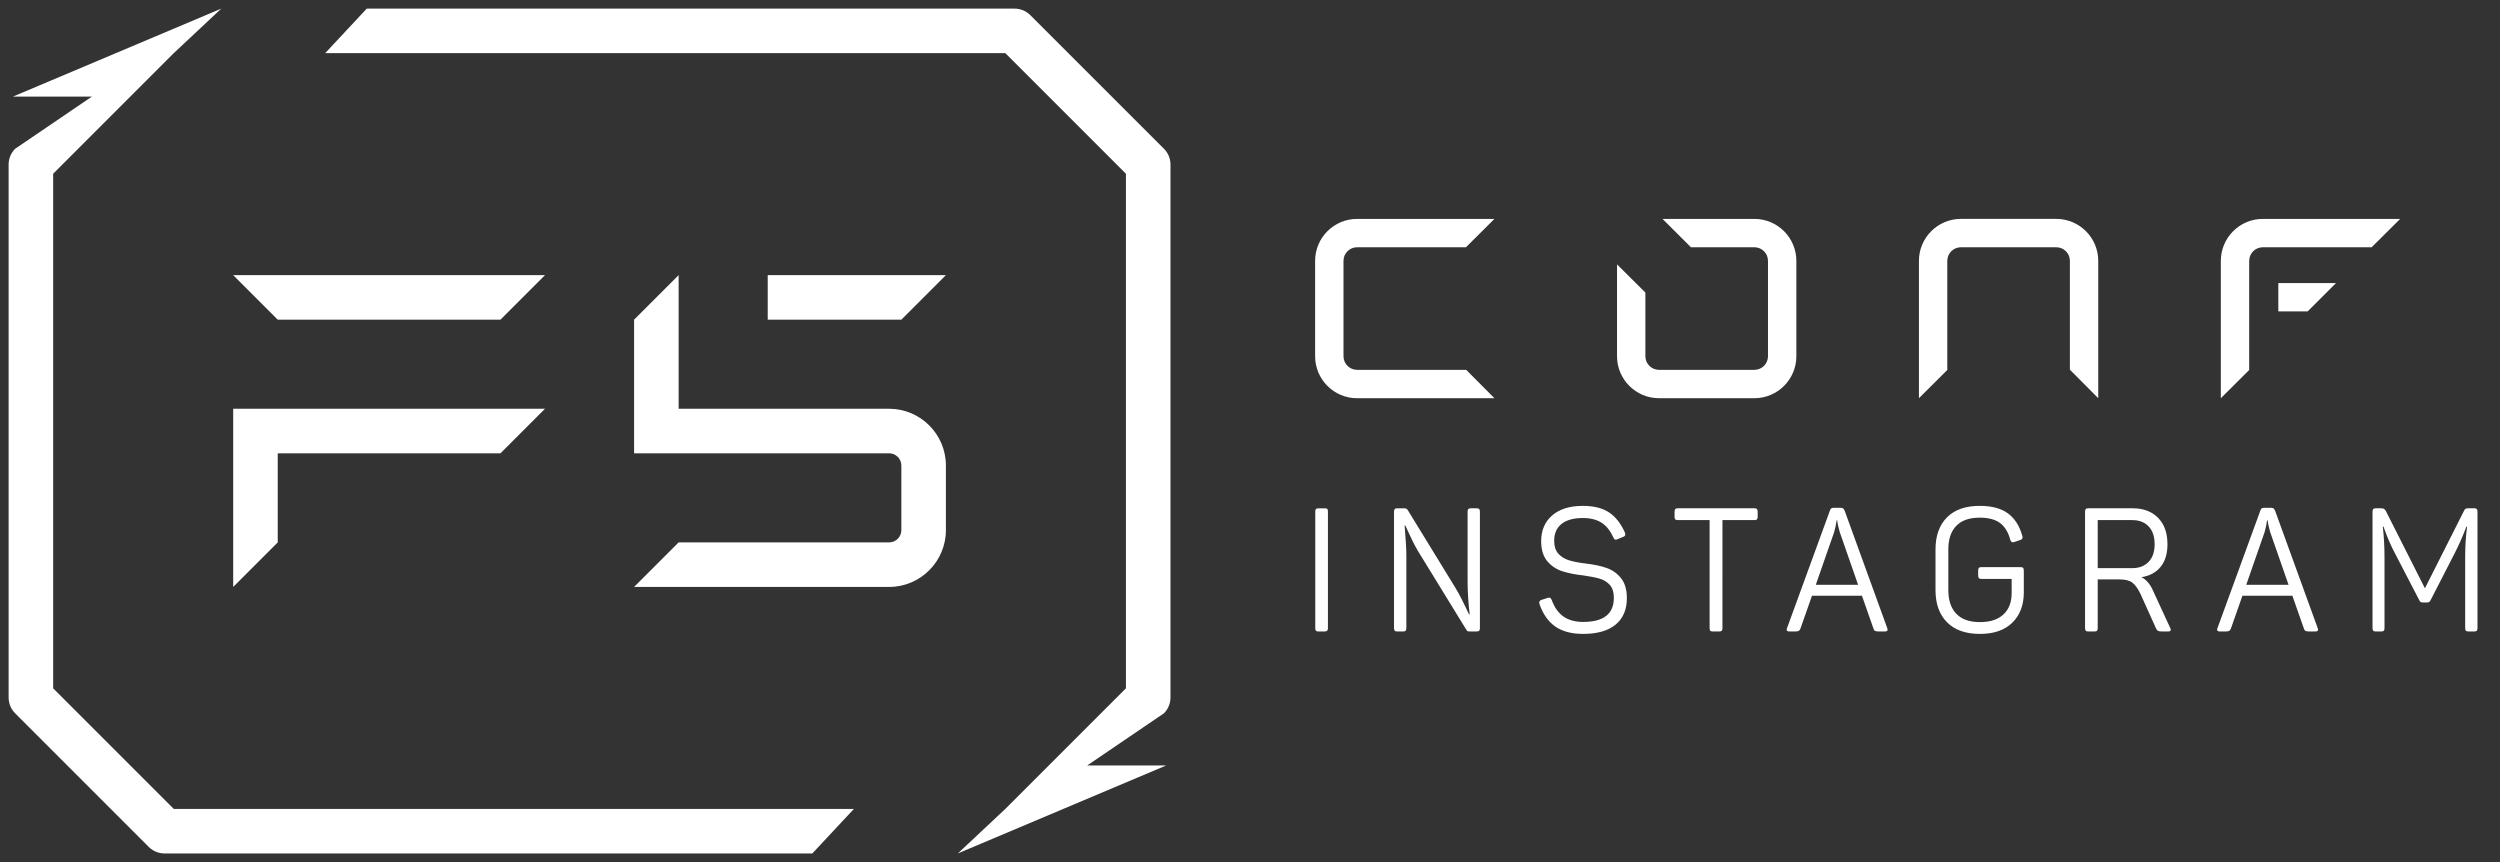
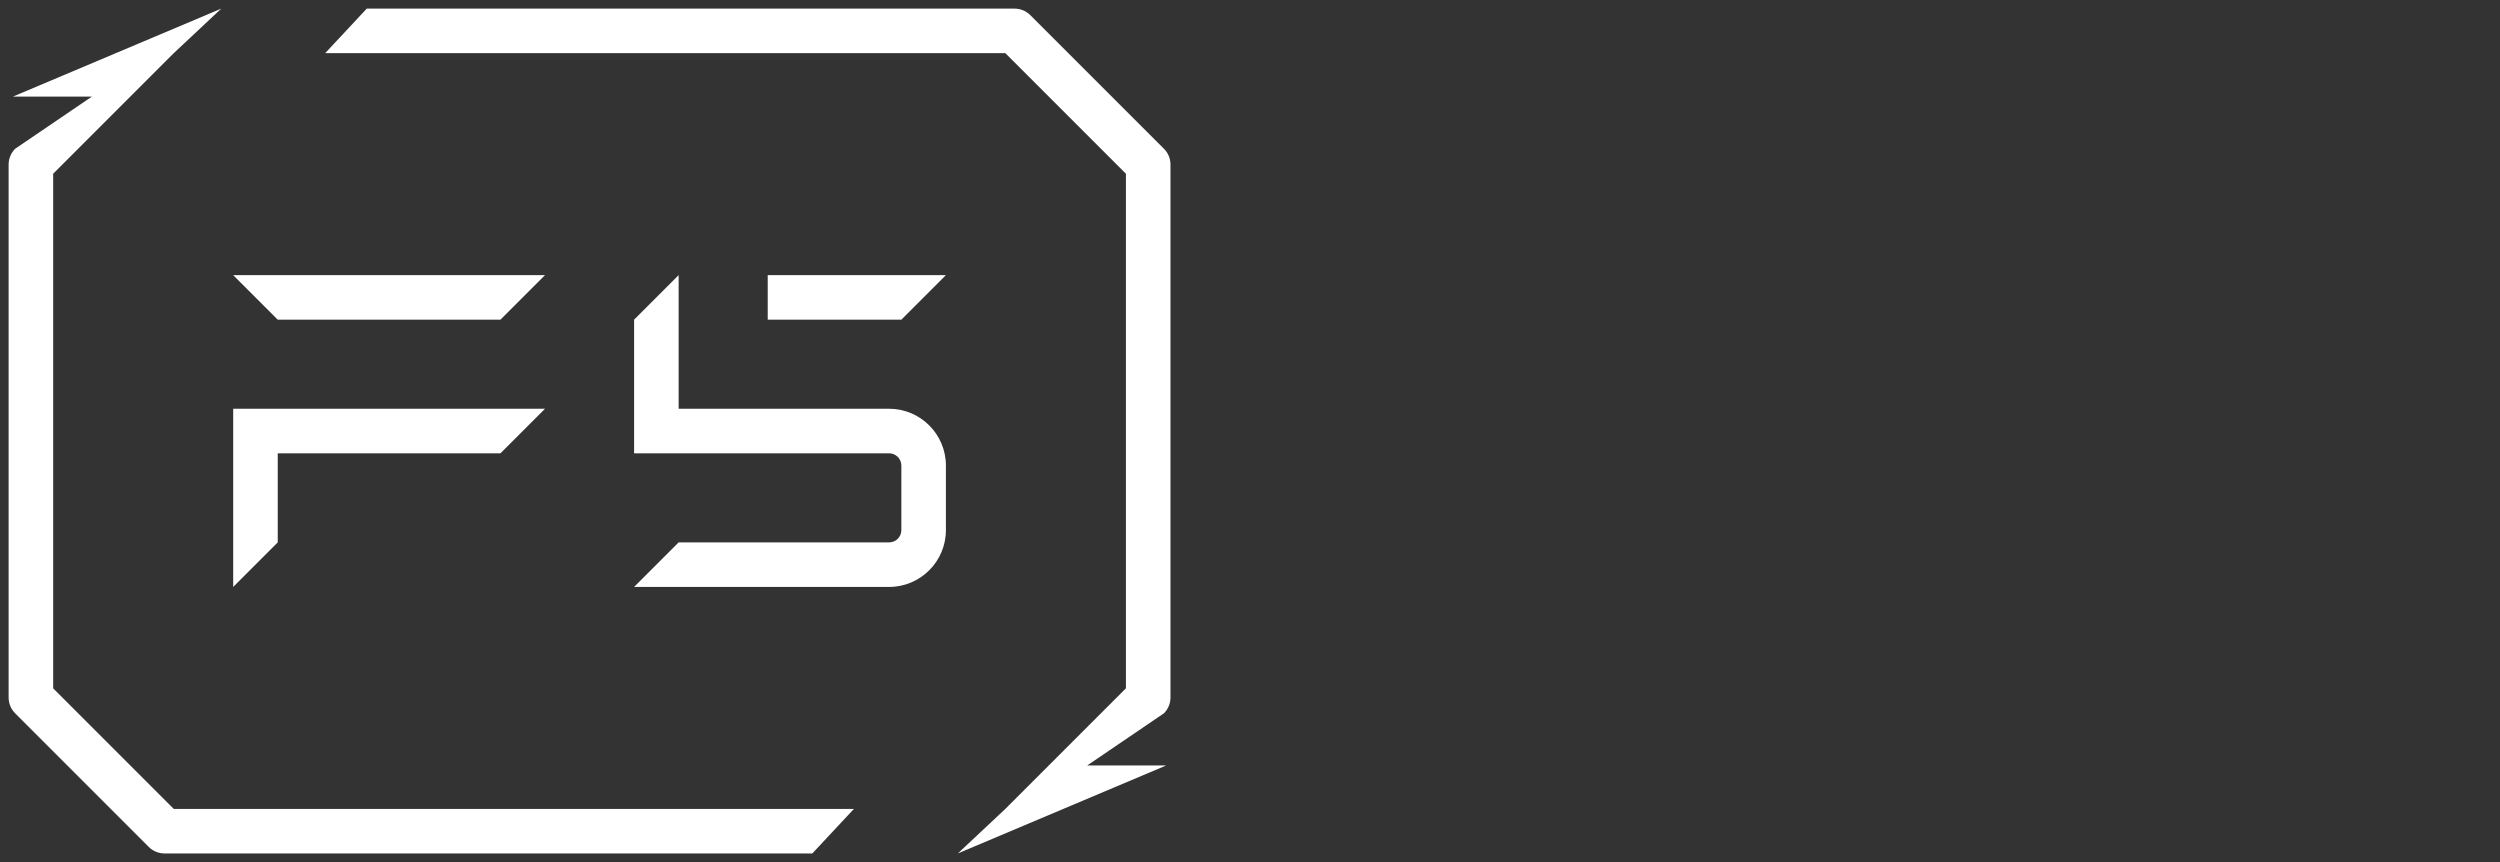
<svg xmlns="http://www.w3.org/2000/svg" version="1.1" class="icn_f5_logo" x="0px" y="0px" viewBox="0 0 290 100" style="enable-background:new 0 0 290 100;" xml:space="preserve" preserveAspectRatio="xMinYMin meet">
  <rect x="0" y="0" width="290" height="100" fill="#333333" stroke="none" />
  <g id="instagram">
    <g>
      <g>
        <path style="fill:#fff;" d="M27.05,47.417v20.668l5.167-5.167V52.583h25.836l5.167-5.167H27.05z M27.05,31.915l5.167,5.167h25.836      l5.167-5.167H27.05z M73.555,37.082v15.501h29.582c0.784,0,1.421,0.638,1.421,1.421v7.491c0,0.784-0.637,1.422-1.421,1.422      H78.722l-5.167,5.167h29.582c3.633,0,6.588-2.956,6.588-6.589v-7.491c0-3.633-2.955-6.588-6.588-6.588H78.722V31.915      L73.555,37.082z M89.056,31.915v5.167h15.501l5.167-5.167H89.056z M1.496,11.206h9.161l-8.901,6.053      C1.272,17.743,1,18.4,1,19.085v61.83c0,0.686,0.272,1.342,0.756,1.827l15.501,15.502C17.742,98.728,18.399,99,19.085,99H94.23      l4.823-5.167H20.154L6.167,79.845v-59.69L20.154,6.167L25.667,1L1.496,11.206z M42.544,1l-4.822,5.167h78.898l13.988,13.988      v59.69L116.62,93.833L111.108,99l24.17-10.206h-9.161l8.901-6.053c0.484-0.484,0.757-1.141,0.757-1.827v-61.83      c0-0.685-0.272-1.342-0.757-1.827L119.517,1.757C119.032,1.272,118.376,1,117.69,1H42.544z" />
      </g>
      <g>
-         <path style="fill:#fff;" d="M170.08,42.903h-12.658c-0.869,0-1.577-0.708-1.577-1.577V30.259c0-0.87,0.708-1.577,1.577-1.577     h12.626l3.307-3.289h-15.934c-2.684,0-4.867,2.183-4.867,4.867v11.068c0,2.683,2.183,4.866,4.867,4.866h15.934L170.08,42.903z      M192.442,46.192h11.068c2.684,0,4.867-2.183,4.867-4.865V30.258c0-2.683-2.183-4.865-4.867-4.865h-10.657l3.296,3.289h7.361     c0.87,0,1.577,0.707,1.577,1.576v11.068c0,0.869-0.708,1.576-1.577,1.576h-11.068c-0.869,0-1.577-0.707-1.577-1.576v-7.388     l-3.29-3.269v10.657C187.576,44.009,189.759,46.192,192.442,46.192 M260.908,30.259c0-0.87,0.708-1.577,1.577-1.577h12.626     l3.307-3.289h-15.934c-2.684,0-4.867,2.183-4.867,4.867v15.934l3.289-3.275V30.259z M270.975,32.835h-6.689v3.289h3.401     L270.975,32.835z M225.886,42.917V30.259c0-0.869,0.708-1.577,1.577-1.577h11.068c0.87,0,1.577,0.708,1.577,1.577v12.626     l3.289,3.307V30.259c0-2.684-2.183-4.867-4.867-4.867h-11.068c-2.683,0-4.866,2.183-4.866,4.867v15.934L225.886,42.917z" />
-         <path style="fill:#fff;" d="M152.661,73.172c-0.061-0.053-0.09-0.148-0.09-0.282V59.325c0-0.134,0.03-0.228,0.09-0.282     c0.061-0.053,0.144-0.08,0.252-0.08h0.805c0.107,0,0.188,0.024,0.241,0.071c0.054,0.047,0.08,0.144,0.08,0.292V72.89     c0,0.241-0.12,0.362-0.362,0.362h-0.765C152.805,73.252,152.722,73.225,152.661,73.172 M161.788,73.161     c0.053,0.061,0.147,0.09,0.282,0.09h0.684c0.148,0,0.248-0.03,0.302-0.09c0.053-0.061,0.081-0.164,0.081-0.312v-8.332     c0-0.778-0.054-1.784-0.161-3.019l-0.04-0.543h0.08l0.221,0.483c0.443,0.993,0.845,1.798,1.208,2.415l5.635,9.177     c0.053,0.094,0.107,0.154,0.161,0.181c0.053,0.027,0.134,0.04,0.241,0.04h0.805c0.147,0,0.248-0.03,0.302-0.09     c0.053-0.061,0.08-0.164,0.08-0.312V59.365c0-0.148-0.027-0.252-0.08-0.312c-0.054-0.061-0.155-0.091-0.302-0.091h-0.664     c-0.134,0-0.231,0.027-0.292,0.081c-0.061,0.054-0.09,0.154-0.09,0.302v8.11c0,1.154,0.08,2.422,0.241,3.804h-0.081     c-0.188-0.376-0.322-0.657-0.402-0.845c-0.054-0.121-0.198-0.416-0.433-0.885c-0.235-0.469-0.487-0.926-0.755-1.368l-5.515-8.996     c-0.094-0.134-0.221-0.201-0.382-0.201h-0.845c-0.135,0-0.228,0.03-0.282,0.091c-0.054,0.06-0.081,0.164-0.081,0.312V72.85     C161.707,72.997,161.734,73.101,161.788,73.161 M180.444,72.698c0.818,0.557,1.885,0.835,3.2,0.835     c1.637,0,2.891-0.359,3.763-1.076c0.872-0.718,1.308-1.741,1.308-3.069c0-0.979-0.221-1.747-0.664-2.304     c-0.443-0.557-0.993-0.952-1.65-1.187c-0.657-0.235-1.442-0.406-2.355-0.514c-0.805-0.094-1.469-0.218-1.992-0.372     c-0.523-0.154-0.949-0.413-1.278-0.775c-0.329-0.362-0.493-0.865-0.493-1.509c0-0.845,0.285-1.496,0.856-1.952     c0.57-0.456,1.392-0.684,2.465-0.684c0.885,0,1.61,0.181,2.173,0.543c0.564,0.362,1.02,0.933,1.368,1.711     c0.081,0.175,0.175,0.262,0.282,0.262c0.053,0,0.121-0.02,0.201-0.061l0.644-0.262c0.175-0.053,0.262-0.154,0.262-0.302     c0-0.067-0.02-0.147-0.06-0.241c-0.483-1.06-1.104-1.834-1.862-2.324c-0.758-0.49-1.761-0.735-3.008-0.735     c-1.516,0-2.7,0.369-3.552,1.107c-0.852,0.738-1.278,1.731-1.278,2.979c0,0.993,0.234,1.768,0.705,2.325     c0.469,0.557,1.047,0.946,1.731,1.167c0.684,0.221,1.509,0.386,2.475,0.493c0.765,0.107,1.389,0.231,1.871,0.372     c0.483,0.141,0.879,0.386,1.187,0.734c0.309,0.349,0.463,0.845,0.463,1.489c0,1.865-1.187,2.797-3.562,2.797     c-0.912,0-1.667-0.204-2.264-0.614c-0.597-0.409-1.057-1.05-1.378-1.922c-0.081-0.188-0.175-0.282-0.282-0.282     c-0.094,0-0.168,0.013-0.222,0.04l-0.684,0.221c-0.174,0.054-0.262,0.154-0.262,0.302c0,0.094,0.013,0.168,0.04,0.222     C179.008,71.28,179.625,72.142,180.444,72.698 M198.396,73.172c0.053,0.053,0.154,0.08,0.302,0.08h0.724     c0.148,0,0.248-0.027,0.302-0.08c0.053-0.053,0.08-0.154,0.08-0.302V60.331h3.703c0.147,0,0.248-0.03,0.302-0.09     c0.053-0.061,0.08-0.157,0.08-0.292v-0.584c0-0.148-0.027-0.252-0.08-0.312c-0.054-0.061-0.155-0.091-0.302-0.091h-8.895     c-0.135,0-0.228,0.03-0.282,0.091c-0.054,0.06-0.081,0.164-0.081,0.312v0.584c0,0.148,0.027,0.248,0.081,0.302     c0.053,0.053,0.147,0.08,0.282,0.08h3.703V72.87C198.315,73.017,198.342,73.118,198.396,73.172 M207.251,73.031     c0,0.148,0.108,0.221,0.322,0.221h0.644c0.214,0,0.362-0.023,0.443-0.07s0.147-0.144,0.201-0.292l1.328-3.784h5.796l1.328,3.784     c0.04,0.148,0.104,0.245,0.191,0.292c0.087,0.047,0.238,0.07,0.453,0.07h0.684c0.214,0,0.322-0.074,0.322-0.221l-0.04-0.161     l-4.951-13.645c-0.054-0.121-0.114-0.204-0.181-0.252c-0.068-0.047-0.168-0.07-0.302-0.07h-0.745     c-0.148,0-0.255,0.024-0.322,0.07c-0.067,0.047-0.121,0.138-0.161,0.272l-4.971,13.625L207.251,73.031 M210.632,67.838     l2.133-6.118c0.134-0.483,0.228-0.933,0.282-1.349h0.08c0.013,0.295,0.108,0.745,0.282,1.349l2.133,6.118H210.632z      M225.857,72.185c0.892,0.899,2.163,1.349,3.814,1.349c1.623,0,2.878-0.436,3.763-1.308c0.885-0.872,1.328-2.039,1.328-3.502     v-2.516c0-0.161-0.027-0.272-0.081-0.332c-0.054-0.061-0.154-0.09-0.302-0.09h-4.528c-0.148,0-0.249,0.03-0.302,0.09     c-0.054,0.06-0.081,0.164-0.081,0.312v0.564c0,0.148,0.027,0.252,0.081,0.312c0.053,0.06,0.154,0.09,0.302,0.09h3.501v1.63     c0,1.074-0.319,1.905-0.956,2.496c-0.637,0.591-1.546,0.885-2.727,0.885c-1.208,0-2.12-0.322-2.737-0.966     c-0.617-0.644-0.926-1.556-0.926-2.737v-4.75c0-1.167,0.305-2.069,0.916-2.707c0.61-0.637,1.519-0.956,2.727-0.956     c1.006,0,1.788,0.205,2.345,0.614c0.557,0.409,0.956,1.057,1.198,1.942c0.067,0.201,0.161,0.302,0.282,0.302     c0.027,0,0.093-0.013,0.201-0.04l0.664-0.222c0.188-0.067,0.282-0.167,0.282-0.302c0-0.027-0.013-0.094-0.04-0.201     c-0.322-1.153-0.879-2.019-1.67-2.596c-0.792-0.577-1.879-0.865-3.26-0.865c-1.65,0-2.918,0.446-3.804,1.338     c-0.885,0.893-1.328,2.13-1.328,3.713v4.73C224.519,70.045,224.965,71.287,225.857,72.185 M241.947,73.161     c0.053,0.061,0.147,0.09,0.282,0.09h0.724c0.147,0,0.248-0.03,0.302-0.09c0.053-0.061,0.08-0.164,0.08-0.312v-5.635h2.576     c0.644,0,1.134,0.131,1.469,0.392c0.335,0.262,0.657,0.728,0.966,1.399l1.751,3.885c0.067,0.148,0.144,0.245,0.231,0.292     c0.087,0.047,0.245,0.07,0.473,0.07h0.725c0.188,0,0.282-0.067,0.282-0.201c0-0.053-0.02-0.121-0.06-0.201l-2.033-4.408     c-0.322-0.711-0.758-1.207-1.308-1.489c0.953-0.147,1.694-0.546,2.224-1.198c0.53-0.65,0.795-1.526,0.795-2.626     c0-1.301-0.363-2.321-1.087-3.059c-0.724-0.738-1.704-1.107-2.938-1.107h-5.172c-0.135,0-0.228,0.03-0.282,0.091     c-0.054,0.06-0.081,0.164-0.081,0.312V72.85C241.867,72.997,241.894,73.101,241.947,73.161 M243.336,65.906v-5.575h4.005     c0.805,0,1.439,0.245,1.902,0.734c0.463,0.49,0.694,1.177,0.694,2.063c0,0.885-0.235,1.57-0.704,2.053     c-0.47,0.483-1.1,0.724-1.892,0.724H243.336z M257.182,73.031c0,0.148,0.108,0.221,0.322,0.221h0.644     c0.214,0,0.362-0.023,0.443-0.07c0.081-0.047,0.147-0.144,0.201-0.292l1.328-3.784h5.796l1.328,3.784     c0.04,0.148,0.104,0.245,0.191,0.292c0.087,0.047,0.238,0.07,0.453,0.07h0.684c0.215,0,0.322-0.074,0.322-0.221l-0.04-0.161     l-4.951-13.645c-0.054-0.121-0.114-0.204-0.181-0.252c-0.067-0.047-0.168-0.07-0.302-0.07h-0.745     c-0.148,0-0.255,0.024-0.322,0.07c-0.067,0.047-0.121,0.138-0.161,0.272l-4.971,13.625L257.182,73.031 M260.563,67.838     l2.133-6.118c0.134-0.483,0.228-0.933,0.282-1.349h0.081c0.013,0.295,0.107,0.745,0.281,1.349l2.133,6.118H260.563z      M275.295,73.161c0.053,0.061,0.154,0.09,0.302,0.09h0.623c0.148,0,0.248-0.03,0.302-0.09c0.053-0.061,0.081-0.164,0.081-0.312     v-8.171c0-1.261-0.067-2.462-0.201-3.603h0.08c0.403,1.167,0.845,2.201,1.328,3.1l2.798,5.393     c0.053,0.134,0.114,0.221,0.181,0.262c0.067,0.04,0.161,0.06,0.281,0.06h0.463c0.107,0,0.194-0.023,0.262-0.07     c0.067-0.047,0.127-0.131,0.181-0.252l2.737-5.334c0.469-0.899,0.933-1.945,1.389-3.139h0.08c-0.148,1.1-0.222,2.295-0.222,3.583     v8.171c0,0.148,0.027,0.251,0.081,0.312c0.053,0.061,0.154,0.09,0.302,0.09h0.664c0.148,0,0.248-0.03,0.302-0.09     c0.053-0.061,0.081-0.164,0.081-0.312V59.365c0-0.148-0.027-0.252-0.081-0.312c-0.054-0.061-0.154-0.091-0.302-0.091h-0.684     c-0.161,0-0.272,0.02-0.332,0.061c-0.061,0.04-0.124,0.134-0.191,0.282l-4.508,8.936l-4.529-8.956     c-0.067-0.121-0.138-0.204-0.211-0.252c-0.074-0.047-0.191-0.071-0.352-0.071h-0.604c-0.148,0-0.249,0.03-0.302,0.091     c-0.054,0.06-0.081,0.164-0.081,0.312V72.85C275.214,72.997,275.241,73.101,275.295,73.161" />
-       </g>
+         </g>
    </g>
  </g>
</svg>